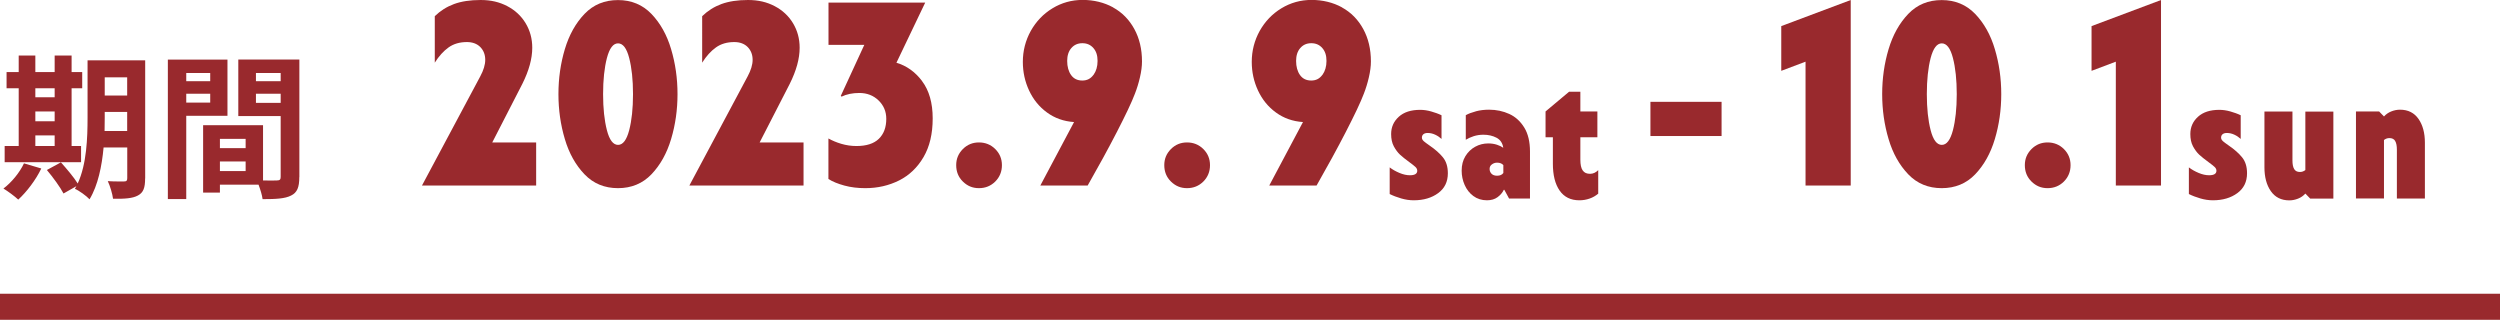
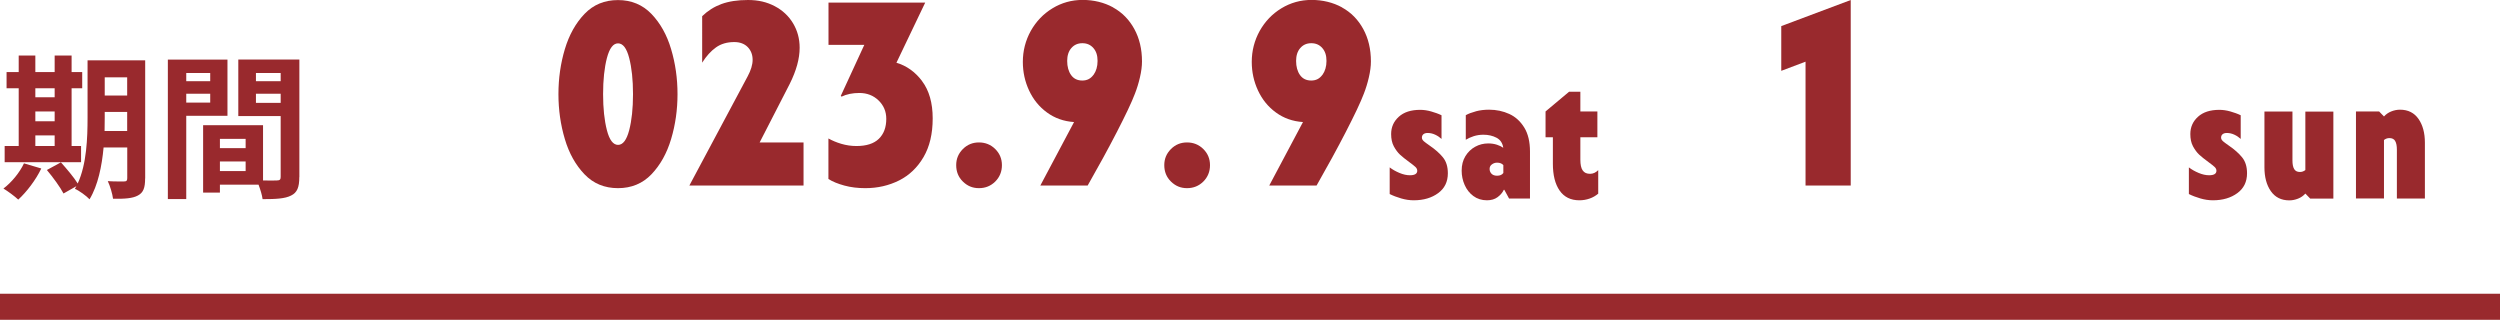
<svg xmlns="http://www.w3.org/2000/svg" id="_レイヤー_2" data-name="レイヤー 2" viewBox="0 0 327.52 41.9">
  <defs>
    <style>
      .cls-1 {
        fill: #99292d;
      }

      .cls-2 {
        fill: none;
        stroke: #99292d;
        stroke-miterlimit: 10;
        stroke-width: 3.42px;
      }
    </style>
  </defs>
  <g id="_レイヤー_1-2" data-name="レイヤー 1">
    <g>
      <g>
        <path class="cls-1" d="m5.41,22.07c-.71,1.49-1.92,3.08-3.02,4.08-.45-.43-1.39-1.12-1.94-1.45,1.06-.8,2.12-2.08,2.69-3.3l2.26.67Zm5.22-.82H.61v-2.12h1.84v-7.57H.86v-2.12h1.59v-2.16h2.18v2.16h2.53v-2.16h2.22v2.16h1.39v2.12h-1.39v7.57h1.24v2.12Zm-6-9.69v1.18h2.53v-1.18h-2.53Zm0,4.33h2.53v-1.29h-2.53v1.29Zm0,3.24h2.53v-1.39h-2.53v1.39Zm14.38,4.26c0,1.2-.22,1.84-.94,2.22-.71.39-1.75.45-3.26.43-.08-.63-.39-1.69-.69-2.31.88.06,1.86.04,2.14.04.31,0,.41-.1.41-.43v-4.02h-3.1c-.22,2.41-.73,4.96-1.84,6.79-.39-.43-1.39-1.16-1.92-1.37.06-.12.14-.22.2-.35l-1.69.96c-.41-.8-1.39-2.14-2.18-3.08l1.84-1c.73.82,1.69,1.94,2.2,2.77,1.18-2.55,1.29-6,1.29-8.65v-7.49h7.55v15.46Zm-2.35-6.22v-2.51h-2.94v.75c0,.53,0,1.12-.02,1.75h2.96Zm-2.94-7.04v2.39h2.94v-2.39h-2.94Z" />
        <path class="cls-1" d="m24.4,15.17v10.91h-2.41V7.81h7.81v7.36h-5.41Zm0-5.61v1.08h3.14v-1.08h-3.14Zm3.14,3.88v-1.16h-3.14v1.16h3.14Zm11.67,9.77c0,1.31-.27,2.02-1.08,2.41-.8.41-1.98.47-3.73.47-.06-.51-.29-1.26-.53-1.9h-5.06v1.04h-2.2v-8.83h7.85v7.24c.8.02,1.55.02,1.82,0,.37,0,.49-.12.49-.45v-7.98h-5.55v-7.41h8v15.4Zm-10.4-5.02v1.22h3.37v-1.22h-3.37Zm3.37,4.22v-1.26h-3.37v1.26h3.37Zm1.35-12.85v1.08h3.24v-1.08h-3.24Zm3.24,3.92v-1.2h-3.24v1.2h3.24Z" />
      </g>
      <line class="cls-2" y1="40.19" x2="327.52" y2="40.19" />
      <g>
-         <path class="cls-1" d="m70.24,18.66v5.65h-14.96l7.64-14.31c.43-.8.65-1.52.65-2.16,0-.68-.22-1.24-.65-1.68-.43-.43-1.02-.65-1.75-.65-.94,0-1.74.23-2.4.7-.66.47-1.27,1.14-1.81,2V2.12c.73-.71,1.57-1.24,2.52-1.59.95-.35,2.11-.53,3.48-.53s2.47.27,3.49.8c1.03.54,1.83,1.28,2.41,2.24.58.96.87,2.03.87,3.22,0,1.42-.43,2.99-1.3,4.73l-3.94,7.67h5.75Z" />
        <path class="cls-1" d="m76.58,22.84c-1.16-1.21-2.03-2.75-2.58-4.62-.56-1.87-.84-3.84-.84-5.89s.28-4.02.84-5.89c.56-1.87,1.42-3.41,2.58-4.62,1.16-1.21,2.62-1.81,4.38-1.81s3.22.61,4.38,1.81c1.16,1.21,2.03,2.75,2.58,4.62.56,1.87.84,3.83.84,5.89s-.28,4.02-.84,5.89c-.56,1.87-1.42,3.41-2.58,4.62-1.16,1.21-2.63,1.81-4.38,1.81s-3.22-.6-4.38-1.81Zm2.93-15.24c-.33,1.28-.5,2.85-.5,4.73s.17,3.45.5,4.73c.33,1.28.82,1.92,1.46,1.92s1.12-.64,1.46-1.92c.33-1.28.5-2.85.5-4.73s-.17-3.45-.5-4.73c-.33-1.28-.82-1.92-1.46-1.92s-1.12.64-1.46,1.92Z" />
        <path class="cls-1" d="m105.27,18.66v5.65h-14.96l7.64-14.31c.43-.8.65-1.52.65-2.16,0-.68-.22-1.24-.65-1.68-.43-.43-1.02-.65-1.75-.65-.94,0-1.74.23-2.4.7-.66.47-1.27,1.14-1.81,2V2.12c.73-.71,1.57-1.24,2.52-1.59.95-.35,2.11-.53,3.48-.53s2.47.27,3.49.8c1.03.54,1.83,1.28,2.41,2.24.58.96.87,2.03.87,3.22,0,1.42-.43,2.99-1.3,4.73l-3.94,7.67h5.75Z" />
        <path class="cls-1" d="m120.8,10.63c.92,1.22,1.39,2.85,1.39,4.88s-.4,3.7-1.2,5.07c-.8,1.37-1.87,2.39-3.2,3.06-1.34.67-2.81,1.01-4.43,1.01-.98,0-1.9-.11-2.74-.34-.84-.23-1.54-.51-2.09-.86v-5.31c.48.27,1.04.51,1.68.7.64.19,1.3.29,1.99.29,1.3,0,2.28-.31,2.93-.94.65-.63.98-1.5.98-2.62,0-.96-.34-1.76-1.01-2.41-.67-.65-1.51-.98-2.52-.98-.89,0-1.67.16-2.33.48l-.1-.1,3.08-6.68h-4.69V.34h12.67l-3.77,7.88c1.32.39,2.45,1.19,3.37,2.41Z" />
        <path class="cls-1" d="m131.26,21.64c0,.84-.29,1.56-.87,2.14s-1.3.87-2.14.87-1.52-.29-2.11-.87-.87-1.3-.87-2.14.29-1.52.87-2.11c.58-.58,1.28-.87,2.11-.87s1.56.29,2.14.87c.58.58.87,1.28.87,2.11Z" />
        <path class="cls-1" d="m145.83.98c1.18.65,2.1,1.59,2.77,2.81.67,1.22,1.01,2.64,1.01,4.26,0,.62-.09,1.31-.27,2.09-.18.78-.4,1.48-.65,2.12-.43,1.14-1.23,2.82-2.38,5.05-1.15,2.23-2.43,4.56-3.82,7h-6.2l4.42-8.32c-1.35-.09-2.53-.51-3.54-1.25-1.02-.74-1.8-1.7-2.35-2.88-.55-1.18-.82-2.43-.82-3.75,0-1.46.35-2.81,1.04-4.06.7-1.24,1.64-2.23,2.84-2.96,1.2-.73,2.52-1.1,3.96-1.1s2.81.33,3.99.98Zm-2.57,8.83c.35-.49.53-1.1.53-1.83s-.18-1.27-.55-1.69c-.37-.42-.84-.63-1.44-.63s-1.07.21-1.44.63c-.37.42-.55.99-.55,1.69,0,.75.17,1.37.51,1.85.34.48.83.72,1.47.72s1.1-.25,1.46-.74Z" />
        <path class="cls-1" d="m158.52,21.64c0,.84-.29,1.56-.87,2.14s-1.3.87-2.14.87-1.52-.29-2.11-.87-.87-1.3-.87-2.14.29-1.52.87-2.11c.58-.58,1.28-.87,2.11-.87s1.56.29,2.14.87c.58.58.87,1.28.87,2.11Z" />
        <path class="cls-1" d="m175.82.98c1.18.65,2.1,1.59,2.77,2.81.67,1.22,1.01,2.64,1.01,4.26,0,.62-.09,1.31-.27,2.09-.18.78-.4,1.48-.65,2.12-.43,1.14-1.23,2.82-2.38,5.05-1.15,2.23-2.43,4.56-3.82,7h-6.2l4.42-8.32c-1.35-.09-2.53-.51-3.54-1.25-1.02-.74-1.8-1.7-2.35-2.88-.55-1.18-.82-2.43-.82-3.75,0-1.46.35-2.81,1.04-4.06.7-1.24,1.64-2.23,2.84-2.96,1.2-.73,2.52-1.1,3.96-1.1s2.81.33,3.99.98Zm-2.57,8.83c.35-.49.53-1.1.53-1.83s-.18-1.27-.55-1.69c-.37-.42-.84-.63-1.44-.63s-1.07.21-1.44.63c-.37.42-.55.99-.55,1.69,0,.75.17,1.37.51,1.85.34.48.83.72,1.47.72s1.1-.25,1.46-.74Z" />
        <path class="cls-1" d="m186.5,18.48c.16.14.42.33.79.59.73.5,1.31,1.01,1.74,1.54.43.52.65,1.22.65,2.09,0,1.11-.42,1.98-1.27,2.6-.84.62-1.91.94-3.2.94-.53,0-1.08-.08-1.63-.24s-1.06-.35-1.52-.58v-3.49c.38.29.81.53,1.29.73.48.2.93.3,1.36.3.64,0,.96-.2.96-.59,0-.18-.08-.35-.24-.5-.16-.15-.43-.36-.81-.64-.5-.36-.9-.69-1.21-.97-.3-.28-.57-.65-.81-1.09-.24-.45-.35-.98-.35-1.61,0-.9.33-1.65,1-2.26.67-.61,1.6-.91,2.81-.91.46,0,.93.07,1.43.21.49.14.95.3,1.36.5v3.1c-.23-.21-.5-.4-.82-.55-.32-.15-.65-.23-1-.23-.24,0-.43.06-.56.17-.13.11-.19.26-.19.44,0,.17.08.32.24.46Z" />
        <path class="cls-1" d="m193.36,14.58c.52-.14,1.1-.21,1.72-.21.96,0,1.84.19,2.65.56.81.37,1.46.97,1.96,1.78.5.81.75,1.86.75,3.14v6.16h-2.74l-.62-1.14h-.07c-.18.38-.46.7-.83.97-.37.27-.83.4-1.38.4-.68,0-1.28-.19-1.78-.56-.5-.37-.88-.86-1.14-1.45-.26-.59-.39-1.22-.39-1.87,0-.73.16-1.36.49-1.9.33-.54.76-.95,1.29-1.24.53-.29,1.1-.43,1.71-.43.41,0,.79.06,1.13.17.34.11.62.25.83.4-.09-.62-.39-1.06-.89-1.32-.5-.26-1.07-.39-1.71-.39-.44,0-.86.06-1.27.19-.4.13-.75.29-1.04.47v-3.22c.35-.2.79-.36,1.31-.5Zm2.05,8.19c.17.17.41.25.72.25.38,0,.65-.12.82-.36v-1.03c-.18-.21-.46-.32-.82-.32-.24,0-.47.07-.67.22-.21.14-.31.35-.31.6s.09.47.26.64Z" />
        <path class="cls-1" d="m207.35,22.33c.2.3.52.44.96.44.4,0,.75-.16,1.07-.48v3.08c-.32.27-.69.49-1.12.64-.43.15-.87.23-1.35.23-1.14,0-2-.43-2.59-1.28-.59-.85-.88-2.02-.88-3.51v-3.47h-.96v-3.38l3.08-2.58h1.48v2.58h2.23v3.38h-2.23v2.94c0,.64.1,1.11.3,1.4Z" />
-         <path class="cls-1" d="m225.54,17.82h-9.32v-4.48h9.32v4.48Z" />
        <path class="cls-1" d="m242.46,0v24.31h-5.92V8.08l-3.18,1.2V3.42l9.11-3.42Z" />
-         <path class="cls-1" d="m250,22.84c-1.16-1.21-2.03-2.75-2.58-4.62-.56-1.87-.84-3.84-.84-5.89s.28-4.02.84-5.89c.56-1.87,1.42-3.41,2.58-4.62,1.16-1.21,2.62-1.81,4.38-1.81s3.22.61,4.38,1.81c1.16,1.21,2.03,2.75,2.58,4.62.56,1.87.84,3.83.84,5.89s-.28,4.02-.84,5.89c-.56,1.87-1.42,3.41-2.58,4.62-1.16,1.21-2.63,1.81-4.38,1.81s-3.22-.6-4.38-1.81Zm2.93-15.24c-.33,1.28-.5,2.85-.5,4.73s.17,3.45.5,4.73c.33,1.28.82,1.92,1.46,1.92s1.12-.64,1.46-1.92c.33-1.28.5-2.85.5-4.73s-.17-3.45-.5-4.73c-.33-1.28-.82-1.92-1.46-1.92s-1.12.64-1.46,1.92Z" />
-         <path class="cls-1" d="m271.26,21.64c0,.84-.29,1.56-.87,2.14s-1.3.87-2.14.87-1.52-.29-2.11-.87-.87-1.3-.87-2.14.29-1.52.87-2.11c.58-.58,1.28-.87,2.11-.87s1.56.29,2.14.87c.58.58.87,1.28.87,2.11Z" />
-         <path class="cls-1" d="m283.11,0v24.31h-5.92V8.08l-3.18,1.2V3.42l9.11-3.42Z" />
        <path class="cls-1" d="m291.2,18.48c.16.14.42.33.79.59.73.5,1.31,1.01,1.74,1.54.43.52.65,1.22.65,2.09,0,1.11-.42,1.98-1.27,2.6-.84.62-1.91.94-3.2.94-.53,0-1.08-.08-1.63-.24s-1.06-.35-1.52-.58v-3.49c.38.29.81.53,1.29.73.48.2.93.3,1.36.3.64,0,.96-.2.96-.59,0-.18-.08-.35-.24-.5-.16-.15-.43-.36-.81-.64-.5-.36-.9-.69-1.21-.97-.3-.28-.57-.65-.81-1.09-.24-.45-.35-.98-.35-1.61,0-.9.33-1.65,1-2.26.67-.61,1.6-.91,2.81-.91.46,0,.93.07,1.43.21.49.14.95.3,1.36.5v3.1c-.23-.21-.5-.4-.82-.55-.32-.15-.65-.23-1-.23-.24,0-.43.06-.56.17-.13.11-.19.26-.19.44,0,.17.08.32.24.46Z" />
        <path class="cls-1" d="m296.66,14.61h3.67v6.41c0,.49.07.86.22,1.12s.4.39.76.39c.26,0,.49-.08.71-.25v-7.66h3.67v11.4h-3.03l-.64-.66c-.26.29-.57.51-.95.66s-.76.23-1.15.23c-1.06,0-1.87-.41-2.43-1.22-.56-.81-.83-1.85-.83-3.11v-7.3Z" />
        <path class="cls-1" d="m317.68,26.01h-3.67v-6.41c0-.49-.07-.86-.22-1.12-.14-.26-.4-.39-.76-.39-.26,0-.49.08-.71.25v7.66h-3.67v-11.4h3.03l.64.66c.26-.29.57-.51.95-.66.37-.15.76-.23,1.15-.23,1.06,0,1.87.41,2.43,1.22.56.81.83,1.85.83,3.11v7.3Z" />
      </g>
    </g>
  </g>
</svg>